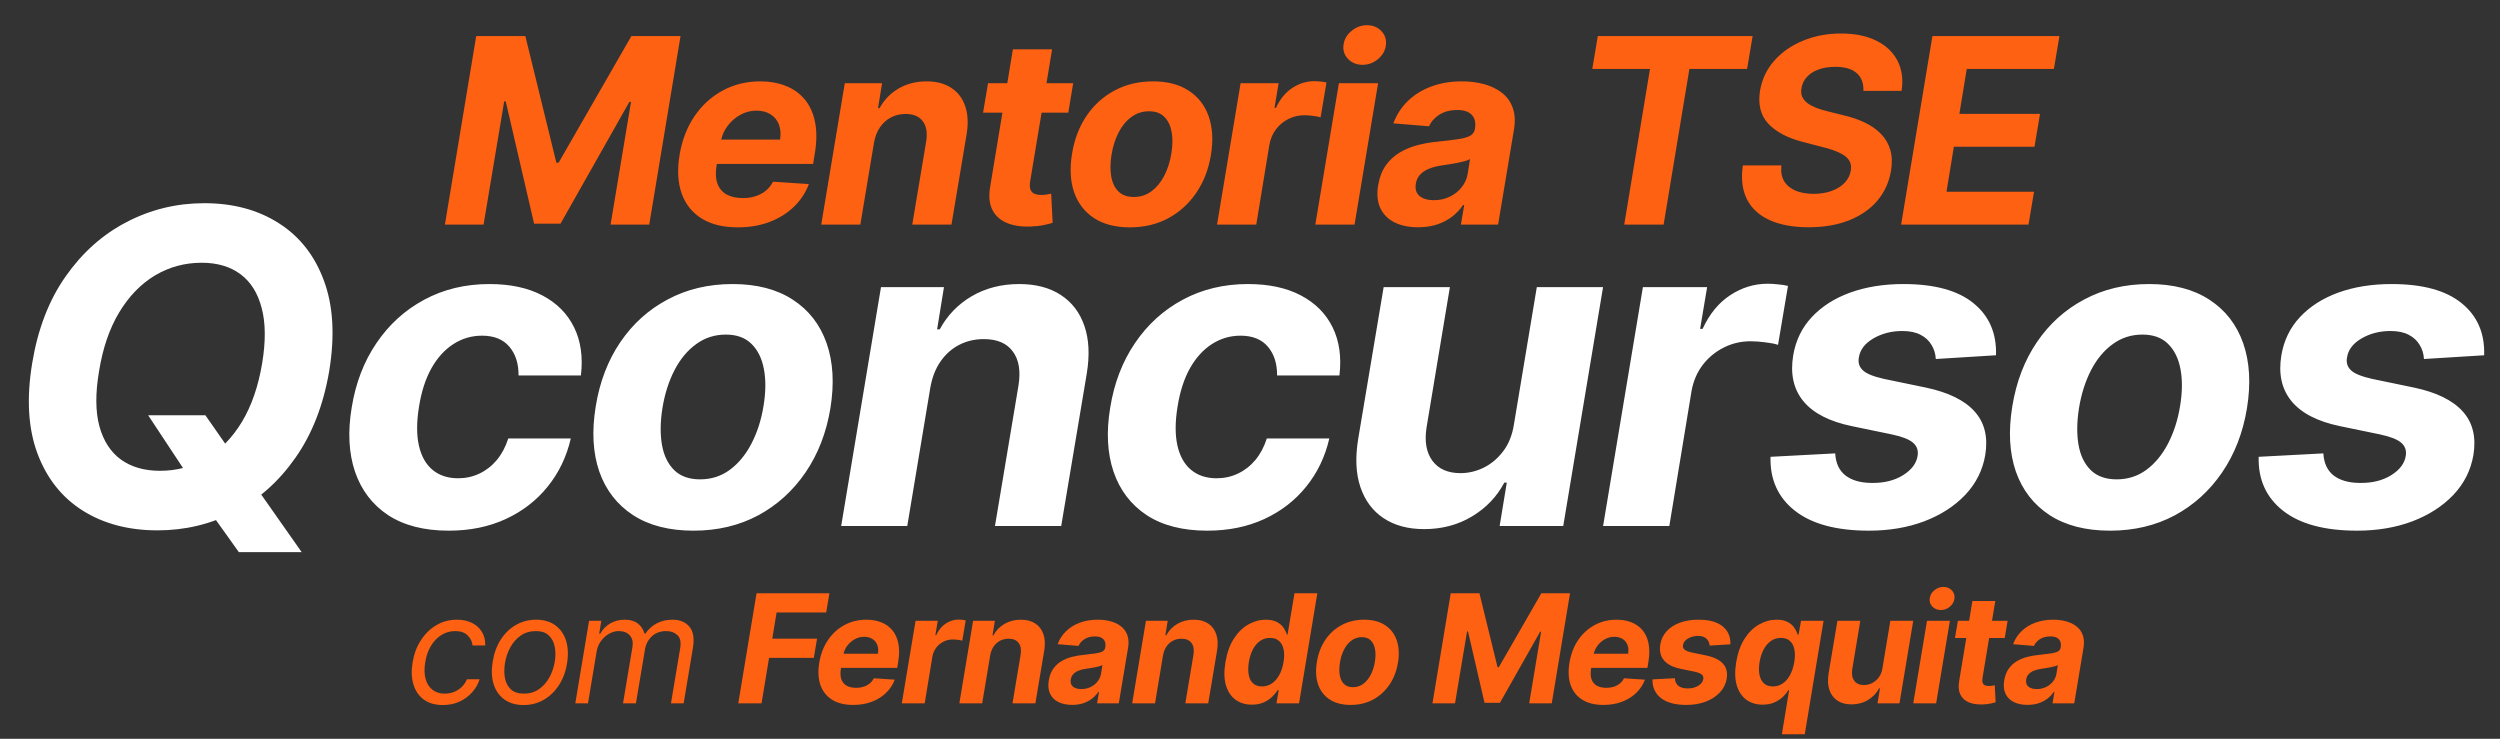
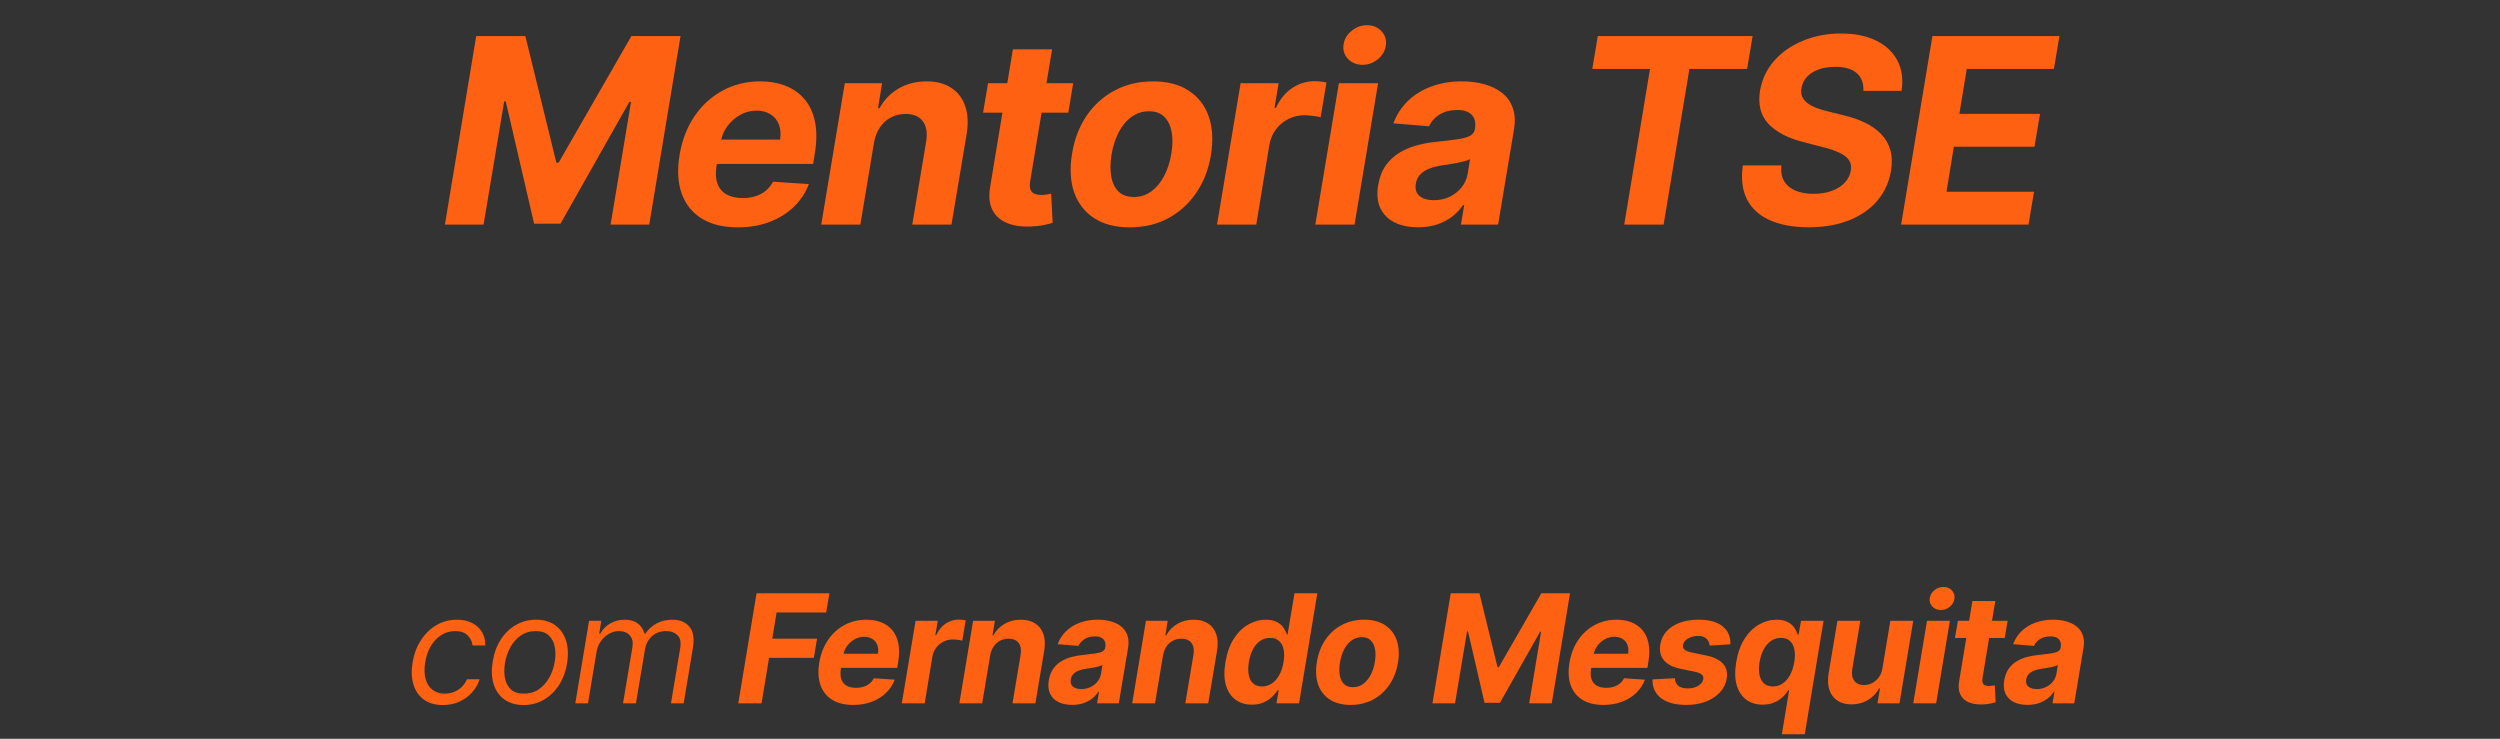
<svg xmlns="http://www.w3.org/2000/svg" width="423" height="125" viewBox="0 0 423 125" fill="none">
  <rect x="0" y="0" width="423" height="125" fill="#333333" stroke="none" />
  <path d="M80.574 6.105H88.89L94.138 27.535H94.512L106.831 6.105H115.147L109.852 38H103.311L106.769 17.24H106.488L94.839 37.844H90.37L85.573 17.162H85.308L81.82 38H75.279L80.574 6.105ZM124.807 38.467C122.357 38.467 120.327 37.969 118.718 36.972C117.109 35.965 115.977 34.543 115.323 32.705C114.679 30.857 114.57 28.671 114.996 26.148C115.411 23.688 116.247 21.528 117.503 19.67C118.77 17.811 120.358 16.363 122.269 15.325C124.179 14.287 126.307 13.767 128.654 13.767C130.232 13.767 131.66 14.022 132.937 14.53C134.224 15.029 135.294 15.787 136.145 16.804C136.996 17.811 137.578 19.073 137.889 20.589C138.211 22.105 138.206 23.88 137.874 25.915L137.578 27.737H117.394L118.033 23.625H131.987C132.142 22.67 132.08 21.824 131.8 21.087C131.519 20.35 131.052 19.774 130.398 19.358C129.744 18.933 128.939 18.72 127.984 18.72C127.008 18.72 126.095 18.959 125.243 19.436C124.392 19.914 123.676 20.542 123.094 21.321C122.523 22.089 122.155 22.925 121.988 23.828L121.256 27.908C121.049 29.165 121.09 30.208 121.381 31.039C121.682 31.869 122.201 32.492 122.938 32.907C123.676 33.312 124.61 33.515 125.742 33.515C126.479 33.515 127.169 33.411 127.813 33.203C128.467 32.996 129.048 32.689 129.557 32.285C130.066 31.869 130.481 31.355 130.803 30.743L136.861 31.148C136.301 32.622 135.449 33.909 134.307 35.01C133.165 36.1 131.789 36.951 130.18 37.564C128.581 38.166 126.79 38.467 124.807 38.467ZM147.876 24.171L145.571 38H138.952L142.939 14.079H149.247L148.561 18.299H148.826C149.584 16.898 150.653 15.792 152.034 14.982C153.425 14.172 155.009 13.767 156.784 13.767C158.445 13.767 159.831 14.131 160.942 14.857C162.064 15.584 162.853 16.617 163.31 17.957C163.777 19.296 163.855 20.9 163.543 22.769L160.989 38H154.355L156.706 23.953C156.945 22.489 156.758 21.346 156.146 20.526C155.544 19.696 154.573 19.28 153.233 19.28C152.341 19.28 151.52 19.473 150.773 19.857C150.025 20.241 149.397 20.802 148.888 21.539C148.39 22.265 148.053 23.143 147.876 24.171ZM181.582 14.079L180.756 19.062H166.335L167.176 14.079H181.582ZM171.381 8.348H178.015L174.309 30.649C174.205 31.262 174.221 31.739 174.356 32.082C174.491 32.414 174.714 32.648 175.025 32.783C175.347 32.918 175.731 32.985 176.178 32.985C176.489 32.985 176.806 32.959 177.128 32.907C177.45 32.845 177.694 32.798 177.86 32.767L178.109 37.704C177.735 37.818 177.231 37.943 176.598 38.078C175.975 38.213 175.238 38.296 174.387 38.327C172.767 38.389 171.397 38.176 170.275 37.688C169.154 37.19 168.349 36.427 167.861 35.399C167.373 34.371 167.27 33.079 167.55 31.521L171.381 8.348ZM191.183 38.467C188.743 38.467 186.724 37.948 185.125 36.91C183.526 35.861 182.4 34.408 181.746 32.549C181.102 30.68 180.982 28.505 181.387 26.024C181.782 23.574 182.602 21.43 183.848 19.592C185.094 17.754 186.677 16.327 188.598 15.309C190.519 14.281 192.684 13.767 195.092 13.767C197.522 13.767 199.536 14.292 201.135 15.34C202.734 16.378 203.86 17.832 204.514 19.701C205.168 21.57 205.293 23.745 204.888 26.226C204.483 28.666 203.653 30.805 202.396 32.643C201.14 34.48 199.557 35.913 197.646 36.941C195.736 37.959 193.582 38.467 191.183 38.467ZM191.837 33.328C192.959 33.328 193.95 33.011 194.812 32.378C195.684 31.734 196.406 30.862 196.977 29.762C197.558 28.651 197.963 27.394 198.191 25.993C198.42 24.612 198.435 23.387 198.238 22.317C198.041 21.238 197.626 20.386 196.992 19.763C196.369 19.14 195.513 18.829 194.423 18.829C193.301 18.829 192.305 19.151 191.432 19.794C190.56 20.428 189.839 21.3 189.268 22.411C188.697 23.522 188.297 24.783 188.068 26.195C187.85 27.566 187.835 28.791 188.022 29.87C188.209 30.94 188.619 31.786 189.252 32.409C189.885 33.022 190.747 33.328 191.837 33.328ZM205.924 38L209.911 14.079H216.343L215.642 18.253H215.891C216.576 16.768 217.495 15.647 218.648 14.889C219.811 14.12 221.062 13.736 222.401 13.736C222.733 13.736 223.081 13.757 223.444 13.799C223.818 13.83 224.15 13.882 224.441 13.954L223.444 19.857C223.154 19.753 222.738 19.67 222.199 19.608C221.669 19.535 221.165 19.498 220.688 19.498C219.722 19.498 218.824 19.711 217.994 20.137C217.163 20.552 216.462 21.134 215.891 21.881C215.331 22.629 214.962 23.491 214.785 24.466L212.558 38H205.924ZM222.553 38L226.54 14.079H233.174L229.188 38H222.553ZM230.542 10.964C229.556 10.964 228.741 10.637 228.097 9.983C227.464 9.318 227.205 8.529 227.319 7.616C227.433 6.681 227.879 5.892 228.658 5.249C229.437 4.594 230.319 4.267 231.306 4.267C232.292 4.267 233.097 4.594 233.719 5.249C234.342 5.892 234.602 6.681 234.498 7.616C234.394 8.529 233.953 9.318 233.174 9.983C232.406 10.637 231.529 10.964 230.542 10.964ZM239.945 38.452C238.43 38.452 237.116 38.187 236.005 37.657C234.905 37.117 234.095 36.318 233.576 35.259C233.057 34.2 232.927 32.887 233.186 31.319C233.415 29.99 233.846 28.879 234.479 27.986C235.123 27.083 235.907 26.356 236.831 25.806C237.755 25.256 238.777 24.835 239.899 24.544C241.03 24.254 242.198 24.056 243.403 23.953C244.794 23.807 245.926 23.667 246.798 23.532C247.68 23.397 248.34 23.205 248.776 22.956C249.212 22.696 249.476 22.312 249.57 21.803V21.71C249.726 20.734 249.544 19.976 249.025 19.436C248.516 18.886 247.701 18.611 246.58 18.611C245.396 18.611 244.389 18.87 243.558 19.389C242.738 19.909 242.152 20.568 241.799 21.367L235.756 20.869C236.296 19.415 237.111 18.159 238.201 17.1C239.302 16.031 240.625 15.21 242.172 14.639C243.719 14.058 245.453 13.767 247.374 13.767C248.703 13.767 249.944 13.923 251.096 14.235C252.259 14.546 253.261 15.029 254.102 15.683C254.953 16.337 255.566 17.178 255.94 18.206C256.324 19.223 256.402 20.443 256.173 21.866L253.479 38H247.187L247.748 34.683H247.561C247.052 35.43 246.429 36.09 245.692 36.661C244.955 37.221 244.109 37.663 243.154 37.984C242.198 38.296 241.129 38.452 239.945 38.452ZM242.608 33.873C243.574 33.873 244.462 33.681 245.272 33.297C246.092 32.902 246.767 32.373 247.296 31.708C247.836 31.044 248.179 30.291 248.324 29.45L248.729 26.912C248.521 27.047 248.22 27.166 247.826 27.27C247.442 27.374 247.021 27.472 246.564 27.566C246.118 27.649 245.666 27.727 245.209 27.799C244.752 27.861 244.342 27.924 243.979 27.986C243.18 28.1 242.463 28.282 241.83 28.531C241.196 28.78 240.683 29.118 240.288 29.544C239.893 29.959 239.649 30.478 239.556 31.101C239.411 32.004 239.624 32.695 240.195 33.172C240.776 33.639 241.581 33.873 242.608 33.873ZM269.415 11.665L270.35 6.105H296.545L295.61 11.665H285.846L281.485 38H274.819L279.18 11.665H269.415ZM315.288 15.371C315.34 14.074 314.961 13.072 314.151 12.366C313.352 11.66 312.142 11.307 310.522 11.307C309.422 11.307 308.467 11.462 307.657 11.774C306.847 12.075 306.198 12.495 305.71 13.035C305.233 13.565 304.937 14.177 304.822 14.873C304.708 15.444 304.745 15.943 304.931 16.368C305.129 16.794 305.435 17.162 305.85 17.474C306.276 17.775 306.78 18.04 307.361 18.268C307.942 18.486 308.56 18.673 309.214 18.829L311.955 19.514C313.295 19.826 314.499 20.241 315.568 20.76C316.648 21.279 317.551 21.918 318.278 22.675C319.015 23.433 319.534 24.326 319.835 25.354C320.137 26.382 320.178 27.56 319.96 28.889C319.628 30.841 318.854 32.534 317.64 33.966C316.425 35.389 314.831 36.495 312.858 37.284C310.886 38.062 308.602 38.452 306.006 38.452C303.431 38.452 301.256 38.057 299.481 37.268C297.705 36.479 296.413 35.311 295.603 33.764C294.803 32.207 294.565 30.281 294.886 27.986H301.412C301.298 29.055 301.453 29.948 301.879 30.665C302.315 31.371 302.964 31.905 303.826 32.269C304.687 32.622 305.7 32.798 306.863 32.798C308.015 32.798 309.038 32.632 309.931 32.3C310.834 31.968 311.566 31.506 312.126 30.914C312.687 30.322 313.03 29.642 313.154 28.874C313.279 28.157 313.17 27.555 312.827 27.067C312.485 26.579 311.934 26.164 311.176 25.821C310.429 25.468 309.5 25.157 308.389 24.887L305.056 24.015C302.481 23.361 300.534 22.338 299.216 20.947C297.897 19.556 297.425 17.681 297.799 15.325C298.131 13.394 298.936 11.706 300.213 10.263C301.5 8.81 303.12 7.683 305.072 6.884C307.034 6.074 309.178 5.669 311.504 5.669C313.871 5.669 315.869 6.079 317.499 6.899C319.129 7.709 320.318 8.841 321.066 10.294C321.813 11.748 322.042 13.44 321.751 15.371H315.288ZM321.67 38L326.965 6.105H348.456L347.522 11.665H332.774L331.528 19.265H345.17L344.236 24.825H330.593L329.347 32.44H344.158L343.224 38H321.67Z" fill="#FE6112" />
-   <path d="M25.074 70.267H34.756L39.123 76.529L43.096 82.107L51.042 93.42H40.413L34.967 85.79L32.336 81.265L25.074 70.267ZM55.699 62.795C54.717 68.548 52.814 73.433 49.99 77.45C47.183 81.466 43.754 84.519 39.702 86.606C35.668 88.693 31.318 89.737 26.652 89.737C21.759 89.737 17.54 88.623 13.997 86.395C10.472 84.168 7.92 80.949 6.341 76.739C4.762 72.512 4.464 67.417 5.446 61.453C6.394 55.682 8.279 50.789 11.103 46.772C13.927 42.738 17.374 39.668 21.443 37.563C25.512 35.441 29.889 34.38 34.572 34.38C39.431 34.38 43.623 35.502 47.148 37.748C50.691 39.993 53.243 43.238 54.804 47.482C56.383 51.709 56.681 56.814 55.699 62.795ZM44.359 61.453C44.973 57.752 44.947 54.648 44.28 52.139C43.631 49.614 42.439 47.702 40.702 46.404C38.966 45.106 36.773 44.457 34.125 44.457C31.248 44.457 28.608 45.176 26.205 46.614C23.82 48.052 21.803 50.14 20.154 52.876C18.523 55.595 17.391 58.901 16.76 62.795C16.128 66.513 16.146 69.618 16.812 72.109C17.496 74.6 18.715 76.485 20.47 77.766C22.241 79.028 24.442 79.66 27.073 79.66C29.932 79.66 32.546 78.958 34.914 77.555C37.299 76.134 39.308 74.073 40.939 71.372C42.57 68.653 43.71 65.347 44.359 61.453ZM75.926 89.789C71.769 89.789 68.348 88.912 65.665 87.158C62.998 85.387 61.13 82.931 60.06 79.791C59.008 76.652 58.824 73.038 59.508 68.952C60.175 64.812 61.569 61.181 63.691 58.059C65.814 54.919 68.506 52.472 71.769 50.718C75.049 48.947 78.732 48.061 82.819 48.061C86.344 48.061 89.326 48.701 91.764 49.982C94.202 51.262 95.992 53.06 97.132 55.375C98.272 57.691 98.658 60.41 98.289 63.532H87.739C87.756 61.532 87.239 59.91 86.187 58.664C85.134 57.419 83.591 56.796 81.556 56.796C79.802 56.796 78.188 57.27 76.715 58.217C75.259 59.147 74.022 60.506 73.005 62.295C72.005 64.084 71.304 66.25 70.9 68.794C70.479 71.372 70.471 73.565 70.874 75.371C71.277 77.178 72.049 78.555 73.189 79.502C74.329 80.449 75.768 80.923 77.504 80.923C78.802 80.923 80.004 80.66 81.109 80.133C82.231 79.607 83.213 78.844 84.055 77.844C84.897 76.827 85.546 75.608 86.002 74.187H96.579C95.86 77.292 94.553 80.011 92.659 82.344C90.782 84.676 88.423 86.501 85.581 87.816C82.74 89.132 79.521 89.789 75.926 89.789ZM117.345 89.789C113.223 89.789 109.812 88.912 107.11 87.158C104.409 85.387 102.506 82.931 101.401 79.791C100.314 76.634 100.112 72.96 100.796 68.767C101.462 64.628 102.848 61.006 104.953 57.901C107.058 54.797 109.733 52.385 112.978 50.666C116.222 48.929 119.88 48.061 123.949 48.061C128.053 48.061 131.456 48.947 134.157 50.718C136.859 52.472 138.762 54.928 139.867 58.085C140.972 61.243 141.182 64.917 140.498 69.109C139.814 73.231 138.411 76.845 136.288 79.949C134.166 83.054 131.491 85.474 128.264 87.211C125.036 88.93 121.397 89.789 117.345 89.789ZM118.45 81.107C120.344 81.107 122.02 80.572 123.475 79.502C124.949 78.415 126.168 76.941 127.132 75.082C128.115 73.205 128.799 71.083 129.185 68.715C129.571 66.382 129.597 64.312 129.264 62.505C128.93 60.681 128.229 59.243 127.159 58.191C126.106 57.138 124.659 56.612 122.818 56.612C120.923 56.612 119.239 57.156 117.766 58.243C116.293 59.313 115.074 60.787 114.109 62.663C113.144 64.54 112.469 66.671 112.083 69.057C111.715 71.372 111.688 73.442 112.004 75.266C112.32 77.073 113.013 78.502 114.083 79.555C115.153 80.59 116.608 81.107 118.45 81.107ZM157.403 65.636L153.509 89H142.327L149.063 48.587H159.718L158.561 55.718H159.008C160.288 53.35 162.095 51.481 164.428 50.113C166.778 48.745 169.453 48.061 172.452 48.061C175.259 48.061 177.601 48.675 179.477 49.903C181.372 51.131 182.705 52.876 183.477 55.139C184.266 57.401 184.397 60.111 183.871 63.269L179.556 89H168.348L172.321 65.268C172.724 62.795 172.409 60.865 171.374 59.48C170.356 58.077 168.716 57.375 166.454 57.375C164.945 57.375 163.56 57.7 162.297 58.349C161.034 58.998 159.973 59.945 159.113 61.19C158.271 62.418 157.701 63.9 157.403 65.636ZM204.269 89.789C200.112 89.789 196.691 88.912 194.008 87.158C191.342 85.387 189.474 82.931 188.404 79.791C187.351 76.652 187.167 73.038 187.851 68.952C188.518 64.812 189.912 61.181 192.034 58.059C194.157 54.919 196.849 52.472 200.112 50.718C203.392 48.947 207.075 48.061 211.162 48.061C214.688 48.061 217.669 48.701 220.108 49.982C222.546 51.262 224.335 53.06 225.475 55.375C226.615 57.691 227.001 60.41 226.632 63.532H216.082C216.1 61.532 215.582 59.91 214.53 58.664C213.477 57.419 211.934 56.796 209.899 56.796C208.145 56.796 206.531 57.27 205.058 58.217C203.602 59.147 202.366 60.506 201.348 62.295C200.349 64.084 199.647 66.25 199.243 68.794C198.823 71.372 198.814 73.565 199.217 75.371C199.621 77.178 200.392 78.555 201.532 79.502C202.673 80.449 204.111 80.923 205.847 80.923C207.145 80.923 208.347 80.66 209.452 80.133C210.574 79.607 211.557 78.844 212.399 77.844C213.241 76.827 213.89 75.608 214.346 74.187H224.922C224.203 77.292 222.896 80.011 221.002 82.344C219.125 84.676 216.766 86.501 213.925 87.816C211.083 89.132 207.864 89.789 204.269 89.789ZM256.16 71.793L260.027 48.587H271.236L264.5 89H253.739L254.949 81.659H254.529C253.283 84.027 251.468 85.93 249.082 87.369C246.697 88.807 243.987 89.526 240.952 89.526C238.251 89.526 235.971 88.912 234.112 87.684C232.27 86.457 230.963 84.711 230.191 82.449C229.42 80.186 229.288 77.476 229.797 74.319L234.112 48.587H245.32L241.373 72.319C241.005 74.705 241.338 76.59 242.373 77.976C243.408 79.362 244.987 80.055 247.109 80.055C248.46 80.055 249.766 79.748 251.029 79.134C252.31 78.502 253.415 77.573 254.344 76.345C255.274 75.117 255.879 73.6 256.16 71.793ZM271.243 89L277.978 48.587H288.844L287.66 55.639H288.081C289.239 53.13 290.791 51.236 292.738 49.956C294.703 48.658 296.816 48.009 299.079 48.009C299.64 48.009 300.228 48.044 300.842 48.114C301.473 48.166 302.034 48.254 302.526 48.377L300.842 58.349C300.351 58.173 299.649 58.033 298.737 57.928C297.842 57.805 296.992 57.743 296.185 57.743C294.554 57.743 293.036 58.103 291.633 58.822C290.23 59.524 289.046 60.506 288.081 61.769C287.134 63.032 286.511 64.488 286.213 66.136L282.451 89H271.243ZM337.723 60.111L327.541 60.743C327.488 59.848 327.242 59.05 326.804 58.349C326.383 57.629 325.76 57.059 324.936 56.638C324.129 56.217 323.112 56.007 321.884 56.007C320.042 56.007 318.402 56.428 316.964 57.27C315.526 58.112 314.71 59.19 314.517 60.506C314.359 61.348 314.578 62.058 315.175 62.637C315.771 63.216 316.973 63.707 318.779 64.111L325.883 65.584C329.672 66.391 332.408 67.733 334.092 69.609C335.793 71.486 336.398 73.942 335.907 76.976C335.469 79.555 334.337 81.808 332.513 83.738C330.689 85.65 328.374 87.141 325.567 88.211C322.761 89.263 319.648 89.789 316.227 89.789C310.737 89.789 306.563 88.667 303.703 86.422C300.844 84.176 299.468 81.133 299.573 77.292L310.518 76.713C310.606 78.362 311.184 79.607 312.254 80.449C313.324 81.273 314.789 81.695 316.648 81.712C318.735 81.747 320.507 81.317 321.963 80.423C323.436 79.511 324.269 78.406 324.462 77.108C324.603 76.196 324.34 75.459 323.673 74.898C323.024 74.336 321.831 73.872 320.095 73.503L313.359 72.109C309.536 71.32 306.791 69.907 305.124 67.873C303.458 65.838 302.888 63.251 303.414 60.111C303.835 57.603 304.879 55.454 306.545 53.665C308.229 51.859 310.395 50.473 313.044 49.508C315.71 48.544 318.718 48.061 322.068 48.061C327.313 48.061 331.259 49.14 333.908 51.297C336.574 53.455 337.845 56.393 337.723 60.111ZM357.028 89.789C352.906 89.789 349.495 88.912 346.794 87.158C344.093 85.387 342.189 82.931 341.084 79.791C339.997 76.634 339.795 72.96 340.479 68.767C341.146 64.628 342.531 61.006 344.636 57.901C346.741 54.797 349.416 52.385 352.661 50.666C355.906 48.929 359.563 48.061 363.632 48.061C367.737 48.061 371.14 48.947 373.841 50.718C376.542 52.472 378.445 54.928 379.55 58.085C380.655 61.243 380.866 64.917 380.181 69.109C379.497 73.231 378.094 76.845 375.972 79.949C373.849 83.054 371.175 85.474 367.947 87.211C364.72 88.93 361.08 89.789 357.028 89.789ZM358.133 81.107C360.028 81.107 361.703 80.572 363.159 79.502C364.632 78.415 365.851 76.941 366.816 75.082C367.798 73.205 368.482 71.083 368.868 68.715C369.254 66.382 369.28 64.312 368.947 62.505C368.614 60.681 367.912 59.243 366.842 58.191C365.79 57.138 364.343 56.612 362.501 56.612C360.607 56.612 358.923 57.156 357.449 58.243C355.976 59.313 354.757 60.787 353.792 62.663C352.828 64.54 352.152 66.671 351.766 69.057C351.398 71.372 351.372 73.442 351.687 75.266C352.003 77.073 352.696 78.502 353.766 79.555C354.836 80.59 356.292 81.107 358.133 81.107ZM420.318 60.111L410.136 60.743C410.084 59.848 409.838 59.05 409.4 58.349C408.979 57.629 408.356 57.059 407.532 56.638C406.725 56.217 405.707 56.007 404.48 56.007C402.638 56.007 400.998 56.428 399.56 57.27C398.121 58.112 397.306 59.19 397.113 60.506C396.955 61.348 397.174 62.058 397.77 62.637C398.367 63.216 399.568 63.707 401.375 64.111L408.479 65.584C412.267 66.391 415.004 67.733 416.688 69.609C418.389 71.486 418.994 73.942 418.503 76.976C418.064 79.555 416.933 81.808 415.109 83.738C413.285 85.65 410.969 87.141 408.163 88.211C405.357 89.263 402.243 89.789 398.823 89.789C393.333 89.789 389.158 88.667 386.299 86.422C383.44 84.176 382.063 81.133 382.168 77.292L393.114 76.713C393.201 78.362 393.78 79.607 394.85 80.449C395.92 81.273 397.385 81.695 399.244 81.712C401.331 81.747 403.103 81.317 404.558 80.423C406.032 79.511 406.865 78.406 407.058 77.108C407.198 76.196 406.935 75.459 406.269 74.898C405.62 74.336 404.427 73.872 402.69 73.503L395.955 72.109C392.131 71.32 389.386 69.907 387.72 67.873C386.054 65.838 385.484 63.251 386.01 60.111C386.431 57.603 387.474 55.454 389.141 53.665C390.825 51.859 392.991 50.473 395.639 49.508C398.305 48.544 401.314 48.061 404.664 48.061C409.908 48.061 413.855 49.14 416.503 51.297C419.169 53.455 420.441 56.393 420.318 60.111Z" fill="white" />
  <path d="M74.937 119.291C73.622 119.291 72.543 118.982 71.701 118.364C70.864 117.745 70.282 116.894 69.955 115.809C69.627 114.724 69.579 113.484 69.809 112.09C70.04 110.671 70.506 109.42 71.21 108.335C71.913 107.244 72.788 106.392 73.837 105.78C74.886 105.161 76.041 104.852 77.301 104.852C78.283 104.852 79.138 105.034 79.865 105.398C80.593 105.762 81.153 106.271 81.547 106.925C81.942 107.58 82.126 108.344 82.102 109.217H79.956C79.896 108.58 79.623 108.016 79.138 107.525C78.659 107.028 77.95 106.78 77.01 106.78C76.174 106.78 75.404 106.998 74.701 107.435C73.998 107.865 73.407 108.474 72.928 109.262C72.449 110.044 72.125 110.962 71.955 112.017C71.773 113.096 71.788 114.036 72.001 114.836C72.213 115.636 72.598 116.257 73.155 116.7C73.713 117.142 74.416 117.363 75.265 117.363C75.822 117.363 76.344 117.266 76.829 117.072C77.314 116.878 77.744 116.6 78.12 116.236C78.496 115.872 78.793 115.436 79.011 114.927H81.156C80.89 115.751 80.463 116.494 79.874 117.154C79.287 117.809 78.574 118.33 77.738 118.718C76.901 119.1 75.968 119.291 74.937 119.291ZM88.599 119.291C87.314 119.291 86.238 118.985 85.371 118.373C84.504 117.76 83.892 116.903 83.534 115.8C83.183 114.696 83.125 113.411 83.362 111.944C83.592 110.514 84.05 109.268 84.734 108.207C85.425 107.141 86.283 106.316 87.308 105.734C88.338 105.146 89.472 104.852 90.708 104.852C91.993 104.852 93.066 105.161 93.927 105.78C94.794 106.392 95.406 107.253 95.763 108.362C96.121 109.465 96.182 110.756 95.945 112.235C95.715 113.654 95.251 114.893 94.554 115.954C93.863 117.009 93.005 117.83 91.981 118.418C90.963 119 89.835 119.291 88.599 119.291ZM88.635 117.363C89.617 117.363 90.469 117.112 91.19 116.609C91.918 116.106 92.505 115.442 92.954 114.618C93.409 113.793 93.715 112.902 93.872 111.944C94.018 111.035 94.012 110.19 93.854 109.408C93.697 108.62 93.36 107.986 92.845 107.507C92.33 107.022 91.605 106.78 90.672 106.78C89.69 106.78 88.832 107.035 88.099 107.544C87.371 108.053 86.783 108.723 86.335 109.553C85.886 110.384 85.586 111.278 85.435 112.235C85.289 113.145 85.292 113.99 85.444 114.772C85.601 115.548 85.938 116.175 86.453 116.654C86.974 117.127 87.702 117.363 88.635 117.363ZM97.344 119L99.671 105.034H101.744L101.38 107.216H101.562C101.981 106.471 102.547 105.892 103.263 105.48C103.984 105.061 104.799 104.852 105.708 104.852C106.618 104.852 107.348 105.061 107.9 105.48C108.451 105.892 108.836 106.471 109.054 107.216H109.2C109.673 106.489 110.303 105.913 111.091 105.489C111.885 105.064 112.782 104.852 113.782 104.852C115.019 104.852 115.971 105.243 116.637 106.025C117.31 106.807 117.51 108.016 117.237 109.653L115.674 119H113.528L115.092 109.653C115.255 108.617 115.092 107.88 114.601 107.444C114.116 107.001 113.491 106.78 112.728 106.78C111.746 106.78 110.937 107.074 110.3 107.662C109.664 108.25 109.273 108.998 109.127 109.908L107.6 119H105.417L107.018 109.435C107.145 108.635 106.993 107.992 106.563 107.507C106.133 107.022 105.508 106.78 104.69 106.78C104.132 106.78 103.587 106.931 103.053 107.235C102.52 107.532 102.062 107.944 101.681 108.471C101.299 108.992 101.053 109.592 100.944 110.271L99.489 119H97.344ZM124.916 119L128.008 100.379H140.337L139.791 103.625H131.399L130.672 108.062H138.246L137.7 111.308H130.126L128.853 119H124.916ZM144.356 119.273C142.925 119.273 141.74 118.982 140.801 118.4C139.861 117.812 139.201 116.982 138.819 115.909C138.443 114.83 138.379 113.554 138.628 112.081C138.87 110.644 139.358 109.383 140.092 108.298C140.831 107.213 141.759 106.368 142.874 105.762C143.989 105.155 145.232 104.852 146.602 104.852C147.523 104.852 148.357 105.001 149.102 105.298C149.854 105.589 150.478 106.031 150.975 106.625C151.472 107.213 151.812 107.95 151.993 108.835C152.181 109.72 152.178 110.756 151.984 111.944L151.812 113.008H140.028L140.401 110.608H148.547C148.638 110.05 148.602 109.556 148.438 109.126C148.275 108.695 148.002 108.359 147.62 108.116C147.238 107.868 146.768 107.744 146.211 107.744C145.641 107.744 145.108 107.883 144.61 108.162C144.113 108.441 143.695 108.808 143.356 109.262C143.022 109.711 142.807 110.199 142.71 110.726L142.283 113.108C142.162 113.842 142.186 114.451 142.356 114.936C142.531 115.421 142.834 115.784 143.265 116.027C143.695 116.263 144.241 116.381 144.901 116.381C145.332 116.381 145.735 116.321 146.111 116.2C146.493 116.078 146.832 115.9 147.129 115.663C147.426 115.421 147.669 115.121 147.856 114.763L151.393 114.999C151.066 115.86 150.569 116.612 149.902 117.254C149.235 117.891 148.432 118.388 147.493 118.745C146.559 119.097 145.514 119.273 144.356 119.273ZM152.587 119L154.915 105.034H158.67L158.261 107.471H158.406C158.806 106.604 159.342 105.949 160.015 105.507C160.694 105.058 161.425 104.834 162.207 104.834C162.401 104.834 162.604 104.846 162.816 104.871C163.034 104.889 163.228 104.919 163.398 104.961L162.816 108.407C162.646 108.347 162.404 108.298 162.088 108.262C161.779 108.22 161.485 108.198 161.206 108.198C160.643 108.198 160.118 108.323 159.633 108.571C159.149 108.814 158.739 109.153 158.406 109.589C158.079 110.026 157.863 110.529 157.76 111.099L156.46 119H152.587ZM167.533 110.926L166.187 119H162.323L164.65 105.034H168.333L167.933 107.498H168.087C168.53 106.68 169.154 106.034 169.96 105.562C170.772 105.089 171.697 104.852 172.733 104.852C173.703 104.852 174.512 105.064 175.161 105.489C175.816 105.913 176.276 106.516 176.543 107.298C176.816 108.08 176.861 109.017 176.679 110.108L175.188 119H171.315L172.688 110.799C172.827 109.944 172.718 109.277 172.361 108.798C172.009 108.313 171.442 108.071 170.66 108.071C170.139 108.071 169.66 108.183 169.224 108.407C168.787 108.632 168.421 108.959 168.124 109.389C167.833 109.814 167.636 110.326 167.533 110.926ZM181.401 119.264C180.516 119.264 179.749 119.109 179.1 118.8C178.458 118.485 177.985 118.018 177.682 117.4C177.379 116.781 177.303 116.015 177.455 115.099C177.588 114.324 177.84 113.675 178.209 113.154C178.585 112.626 179.043 112.202 179.582 111.881C180.122 111.559 180.719 111.314 181.374 111.144C182.034 110.975 182.716 110.859 183.419 110.799C184.232 110.714 184.892 110.632 185.401 110.553C185.917 110.474 186.302 110.362 186.556 110.217C186.811 110.065 186.965 109.841 187.02 109.544V109.489C187.111 108.92 187.005 108.477 186.702 108.162C186.405 107.841 185.929 107.68 185.274 107.68C184.583 107.68 183.995 107.832 183.51 108.135C183.031 108.438 182.689 108.823 182.483 109.289L178.955 108.998C179.27 108.15 179.746 107.416 180.382 106.798C181.025 106.174 181.798 105.695 182.701 105.362C183.604 105.022 184.616 104.852 185.738 104.852C186.514 104.852 187.238 104.943 187.911 105.125C188.59 105.307 189.175 105.589 189.666 105.971C190.163 106.353 190.52 106.844 190.739 107.444C190.963 108.038 191.008 108.75 190.875 109.58L189.302 119H185.629L185.956 117.063H185.847C185.55 117.5 185.186 117.885 184.756 118.218C184.326 118.545 183.832 118.803 183.274 118.991C182.716 119.173 182.092 119.264 181.401 119.264ZM182.956 116.591C183.519 116.591 184.038 116.478 184.51 116.254C184.989 116.024 185.383 115.715 185.692 115.327C186.008 114.939 186.208 114.499 186.292 114.008L186.529 112.526C186.408 112.605 186.232 112.675 186.002 112.735C185.777 112.796 185.532 112.854 185.265 112.908C185.004 112.957 184.741 113.002 184.474 113.045C184.207 113.081 183.968 113.117 183.756 113.154C183.289 113.22 182.871 113.326 182.501 113.472C182.131 113.617 181.831 113.814 181.601 114.063C181.371 114.305 181.228 114.608 181.174 114.972C181.089 115.499 181.213 115.903 181.546 116.181C181.886 116.454 182.356 116.591 182.956 116.591ZM196.776 110.926L195.43 119H191.566L193.894 105.034H197.576L197.176 107.498H197.331C197.773 106.68 198.398 106.034 199.204 105.562C200.016 105.089 200.94 104.852 201.977 104.852C202.947 104.852 203.756 105.064 204.405 105.489C205.059 105.913 205.52 106.516 205.787 107.298C206.059 108.08 206.105 109.017 205.923 110.108L204.432 119H200.559L201.931 110.799C202.071 109.944 201.962 109.277 201.604 108.798C201.253 108.313 200.686 108.071 199.904 108.071C199.383 108.071 198.904 108.183 198.467 108.407C198.031 108.632 197.664 108.959 197.367 109.389C197.076 109.814 196.879 110.326 196.776 110.926ZM211.826 119.227C210.76 119.227 209.841 118.955 209.071 118.409C208.308 117.857 207.762 117.048 207.435 115.981C207.114 114.908 207.083 113.593 207.344 112.035C207.611 110.435 208.089 109.105 208.78 108.044C209.471 106.977 210.29 106.18 211.235 105.652C212.181 105.119 213.166 104.852 214.19 104.852C214.966 104.852 215.594 104.986 216.072 105.252C216.557 105.513 216.93 105.84 217.191 106.234C217.451 106.622 217.633 107.004 217.736 107.38H217.855L219.027 100.379H222.892L219.8 119H215.982L216.354 116.763H216.191C215.948 117.151 215.627 117.536 215.227 117.918C214.833 118.294 214.354 118.606 213.79 118.855C213.233 119.103 212.578 119.227 211.826 119.227ZM213.536 116.145C214.154 116.145 214.712 115.975 215.209 115.636C215.706 115.29 216.124 114.808 216.463 114.19C216.803 113.572 217.039 112.848 217.173 112.017C217.312 111.187 217.315 110.465 217.182 109.853C217.048 109.241 216.788 108.768 216.4 108.435C216.018 108.101 215.512 107.935 214.881 107.935C214.245 107.935 213.681 108.107 213.19 108.453C212.705 108.798 212.302 109.277 211.981 109.889C211.666 110.502 211.441 111.211 211.308 112.017C211.175 112.829 211.166 113.548 211.281 114.172C211.396 114.79 211.641 115.275 212.017 115.627C212.393 115.972 212.899 116.145 213.536 116.145ZM228.536 119.273C227.112 119.273 225.933 118.97 224.999 118.364C224.066 117.751 223.408 116.903 223.026 115.818C222.65 114.727 222.58 113.457 222.817 112.008C223.047 110.577 223.526 109.326 224.253 108.253C224.981 107.18 225.905 106.347 227.027 105.752C228.148 105.152 229.412 104.852 230.818 104.852C232.237 104.852 233.412 105.158 234.346 105.771C235.279 106.377 235.937 107.225 236.319 108.317C236.701 109.408 236.774 110.677 236.537 112.126C236.301 113.551 235.816 114.799 235.082 115.872C234.349 116.945 233.425 117.782 232.309 118.382C231.194 118.976 229.936 119.273 228.536 119.273ZM228.918 116.272C229.572 116.272 230.151 116.087 230.654 115.718C231.164 115.342 231.585 114.833 231.918 114.19C232.258 113.542 232.494 112.808 232.628 111.99C232.761 111.184 232.77 110.468 232.655 109.844C232.54 109.214 232.297 108.717 231.927 108.353C231.564 107.989 231.064 107.807 230.427 107.807C229.773 107.807 229.191 107.995 228.681 108.371C228.172 108.741 227.751 109.25 227.418 109.899C227.084 110.547 226.851 111.284 226.718 112.108C226.59 112.908 226.581 113.623 226.69 114.254C226.799 114.878 227.039 115.372 227.409 115.736C227.778 116.093 228.281 116.272 228.918 116.272ZM245.464 100.379H250.319L253.383 112.89H253.602L260.794 100.379H265.649L262.558 119H258.739L260.757 106.88H260.594L253.793 118.909H251.183L248.383 106.834H248.228L246.191 119H242.373L245.464 100.379ZM271.289 119.273C269.858 119.273 268.673 118.982 267.734 118.4C266.794 117.812 266.133 116.982 265.751 115.909C265.376 114.83 265.312 113.554 265.56 112.081C265.803 110.644 266.291 109.383 267.024 108.298C267.764 107.213 268.691 106.368 269.807 105.762C270.922 105.155 272.165 104.852 273.534 104.852C274.456 104.852 275.289 105.001 276.035 105.298C276.786 105.589 277.411 106.031 277.908 106.625C278.405 107.213 278.744 107.95 278.926 108.835C279.114 109.72 279.111 110.756 278.917 111.944L278.744 113.008H266.961L267.333 110.608H275.48C275.571 110.05 275.535 109.556 275.371 109.126C275.207 108.695 274.935 108.359 274.553 108.116C274.171 107.868 273.701 107.744 273.143 107.744C272.574 107.744 272.04 107.883 271.543 108.162C271.046 108.441 270.628 108.808 270.288 109.262C269.955 109.711 269.74 110.199 269.643 110.726L269.216 113.108C269.094 113.842 269.119 114.451 269.288 114.936C269.464 115.421 269.767 115.784 270.198 116.027C270.628 116.263 271.173 116.381 271.834 116.381C272.265 116.381 272.668 116.321 273.043 116.2C273.425 116.078 273.765 115.9 274.062 115.663C274.359 115.421 274.601 115.121 274.789 114.763L278.326 114.999C277.999 115.86 277.502 116.612 276.835 117.254C276.168 117.891 275.365 118.388 274.425 118.745C273.492 119.097 272.446 119.273 271.289 119.273ZM292.785 109.017L289.267 109.235C289.248 108.926 289.164 108.65 289.012 108.407C288.867 108.159 288.651 107.962 288.366 107.816C288.088 107.671 287.736 107.598 287.312 107.598C286.675 107.598 286.109 107.744 285.611 108.035C285.114 108.326 284.833 108.698 284.766 109.153C284.711 109.444 284.787 109.689 284.993 109.889C285.199 110.09 285.615 110.259 286.239 110.399L288.694 110.908C290.003 111.187 290.949 111.65 291.531 112.299C292.119 112.948 292.328 113.796 292.158 114.845C292.006 115.736 291.615 116.515 290.985 117.182C290.355 117.842 289.555 118.357 288.585 118.727C287.615 119.091 286.539 119.273 285.357 119.273C283.46 119.273 282.017 118.885 281.029 118.109C280.041 117.333 279.565 116.281 279.601 114.954L283.384 114.754C283.414 115.324 283.614 115.754 283.984 116.045C284.354 116.33 284.86 116.475 285.502 116.481C286.224 116.494 286.836 116.345 287.339 116.036C287.848 115.721 288.136 115.339 288.203 114.89C288.251 114.575 288.16 114.32 287.93 114.127C287.706 113.933 287.294 113.772 286.693 113.645L284.366 113.163C283.044 112.89 282.096 112.402 281.52 111.699C280.944 110.996 280.747 110.102 280.929 109.017C281.074 108.15 281.435 107.407 282.011 106.789C282.593 106.165 283.341 105.686 284.257 105.352C285.178 105.019 286.218 104.852 287.375 104.852C289.188 104.852 290.552 105.225 291.467 105.971C292.388 106.716 292.828 107.732 292.785 109.017ZM301.494 124.237L302.721 116.763H302.603C302.367 117.151 302.051 117.536 301.657 117.918C301.263 118.294 300.781 118.606 300.212 118.855C299.648 119.103 298.99 119.227 298.239 119.227C297.178 119.227 296.266 118.955 295.502 118.409C294.738 117.857 294.193 117.048 293.865 115.981C293.544 114.908 293.511 113.593 293.765 112.035C294.032 110.435 294.511 109.105 295.202 108.044C295.893 106.977 296.711 106.18 297.657 105.652C298.602 105.119 299.584 104.852 300.603 104.852C301.385 104.852 302.015 104.986 302.494 105.252C302.979 105.513 303.352 105.84 303.612 106.234C303.873 106.622 304.055 107.004 304.158 107.38H304.321L304.731 105.034H308.549L305.367 124.237H301.494ZM299.975 116.145C300.6 116.145 301.157 115.975 301.648 115.636C302.145 115.29 302.557 114.808 302.885 114.19C303.218 113.572 303.455 112.848 303.594 112.017C303.733 111.187 303.736 110.465 303.603 109.853C303.476 109.241 303.221 108.768 302.839 108.435C302.464 108.101 301.963 107.935 301.339 107.935C300.697 107.935 300.13 108.107 299.639 108.453C299.148 108.798 298.739 109.277 298.411 109.889C298.084 110.502 297.854 111.211 297.72 112.017C297.587 112.829 297.581 113.548 297.702 114.172C297.829 114.79 298.081 115.275 298.457 115.627C298.839 115.972 299.345 116.145 299.975 116.145ZM318.51 113.054L319.847 105.034H323.72L321.392 119H317.674L318.092 116.463H317.946C317.516 117.282 316.889 117.939 316.064 118.436C315.24 118.933 314.303 119.182 313.255 119.182C312.321 119.182 311.533 118.97 310.891 118.545C310.254 118.121 309.803 117.518 309.536 116.736C309.269 115.954 309.224 115.018 309.4 113.926L310.891 105.034H314.764L313.4 113.235C313.273 114.06 313.388 114.711 313.746 115.19C314.103 115.669 314.649 115.909 315.382 115.909C315.849 115.909 316.301 115.803 316.737 115.59C317.18 115.372 317.562 115.051 317.883 114.627C318.204 114.202 318.413 113.678 318.51 113.054ZM323.722 119L326.05 105.034H329.923L327.596 119H323.722ZM328.387 103.216C327.811 103.216 327.335 103.025 326.959 102.643C326.59 102.255 326.438 101.794 326.505 101.261C326.571 100.715 326.832 100.255 327.287 99.879C327.741 99.497 328.257 99.306 328.832 99.306C329.408 99.306 329.878 99.497 330.242 99.879C330.605 100.255 330.757 100.715 330.696 101.261C330.636 101.794 330.378 102.255 329.923 102.643C329.475 103.025 328.963 103.216 328.387 103.216ZM339.687 105.034L339.205 107.944H330.785L331.276 105.034H339.687ZM333.731 101.688H337.604L335.44 114.708C335.38 115.066 335.389 115.345 335.468 115.545C335.546 115.739 335.677 115.875 335.859 115.954C336.047 116.033 336.271 116.072 336.531 116.072C336.713 116.072 336.898 116.057 337.086 116.027C337.274 115.99 337.416 115.963 337.513 115.945L337.659 118.827C337.441 118.894 337.147 118.967 336.777 119.045C336.413 119.124 335.983 119.173 335.486 119.191C334.54 119.227 333.74 119.103 333.085 118.818C332.431 118.527 331.961 118.082 331.676 117.482C331.391 116.881 331.331 116.127 331.494 115.218L333.731 101.688ZM343.06 119.264C342.175 119.264 341.408 119.109 340.76 118.8C340.117 118.485 339.644 118.018 339.341 117.4C339.038 116.781 338.962 116.015 339.114 115.099C339.247 114.324 339.499 113.675 339.869 113.154C340.244 112.626 340.702 112.202 341.242 111.881C341.781 111.559 342.378 111.314 343.033 111.144C343.693 110.975 344.375 110.859 345.078 110.799C345.891 110.714 346.551 110.632 347.061 110.553C347.576 110.474 347.961 110.362 348.215 110.217C348.47 110.065 348.624 109.841 348.679 109.544V109.489C348.77 108.92 348.664 108.477 348.361 108.162C348.064 107.841 347.588 107.68 346.933 107.68C346.242 107.68 345.654 107.832 345.169 108.135C344.691 108.438 344.348 108.823 344.142 109.289L340.614 108.998C340.929 108.15 341.405 107.416 342.042 106.798C342.684 106.174 343.457 105.695 344.36 105.362C345.263 105.022 346.276 104.852 347.397 104.852C348.173 104.852 348.897 104.943 349.57 105.125C350.249 105.307 350.834 105.589 351.325 105.971C351.822 106.353 352.18 106.844 352.398 107.444C352.622 108.038 352.668 108.75 352.534 109.58L350.961 119H347.288L347.615 117.063H347.506C347.209 117.5 346.845 117.885 346.415 118.218C345.985 118.545 345.491 118.803 344.933 118.991C344.375 119.173 343.751 119.264 343.06 119.264ZM344.615 116.591C345.178 116.591 345.697 116.478 346.17 116.254C346.648 116.024 347.042 115.715 347.352 115.327C347.667 114.939 347.867 114.499 347.952 114.008L348.188 112.526C348.067 112.605 347.891 112.675 347.661 112.735C347.436 112.796 347.191 112.854 346.924 112.908C346.664 112.957 346.4 113.002 346.133 113.045C345.866 113.081 345.627 113.117 345.415 113.154C344.948 113.22 344.53 113.326 344.16 113.472C343.79 113.617 343.49 113.814 343.26 114.063C343.03 114.305 342.887 114.608 342.833 114.972C342.748 115.499 342.872 115.903 343.205 116.181C343.545 116.454 344.015 116.591 344.615 116.591Z" fill="#FE6112" />
</svg>